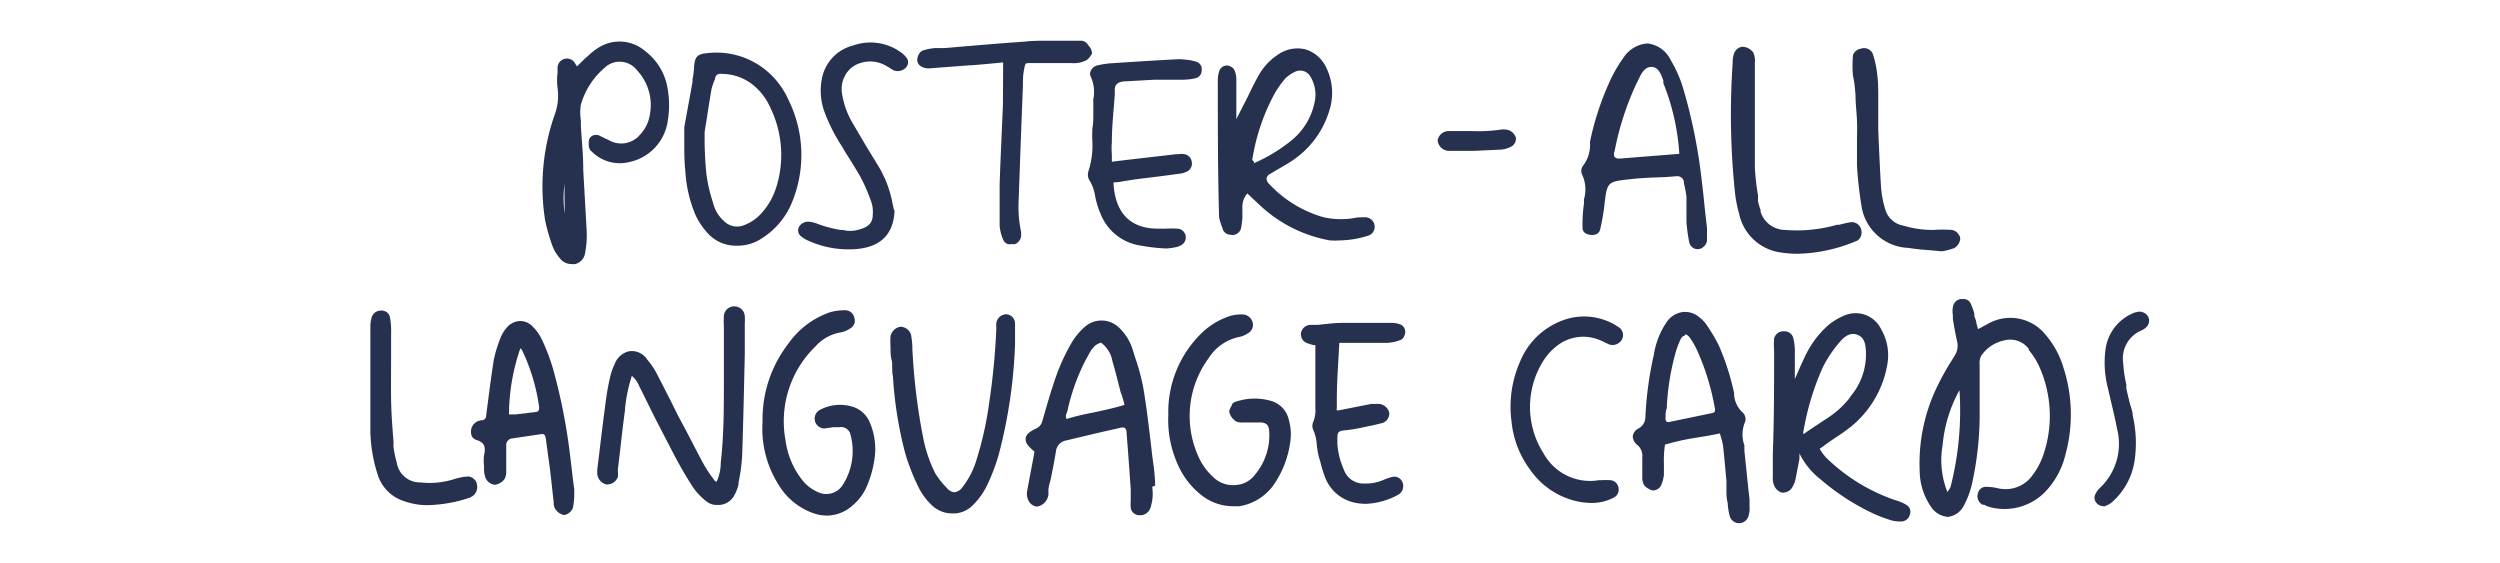
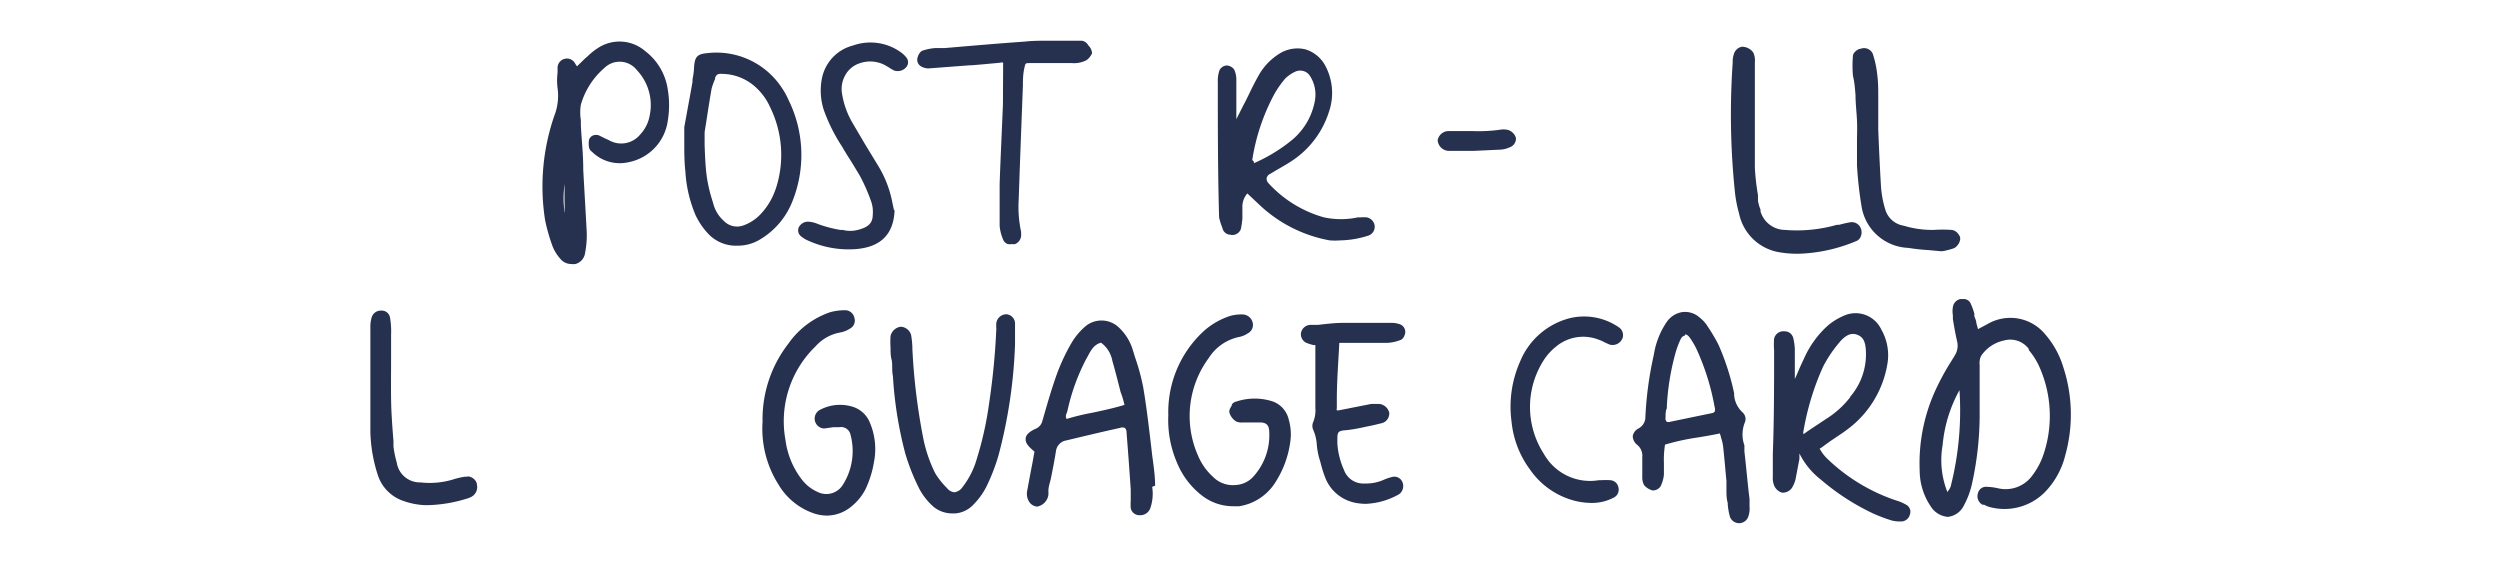
<svg xmlns="http://www.w3.org/2000/svg" id="dl-sheet-title-line" viewBox="0 0 136.35 30.69">
  <rect width="136.35" height="30.69" style="fill: none" />
  <g>
    <path d="M34.31,8.84a2.67,2.67,0,0,0,2.11-2.25,5.17,5.17,0,0,0,0-1.71,3.21,3.21,0,0,0-1.24-2.1,2.14,2.14,0,0,0-2.57-.16,3.32,3.32,0,0,0-.55.44l-.12.1-.37.36-.1.1,0,0a1.63,1.63,0,0,1-.11-.17.5.5,0,0,0-.52-.25.51.51,0,0,0-.43.54v.22a3.49,3.49,0,0,0,0,.85,3,3,0,0,1-.18,1.51,11.83,11.83,0,0,0-.5,5.69,10.12,10.12,0,0,0,.41,1.43,2.23,2.23,0,0,0,.4.65.77.77,0,0,0,.61.31.91.91,0,0,0,.23,0,.72.72,0,0,0,.53-.6A5.05,5.05,0,0,0,32,12.66c-.06-1.14-.13-2.29-.19-3.41V9.18c0-.78-.09-1.56-.13-2.34l0-.29a2.6,2.6,0,0,1,0-.84,4.15,4.15,0,0,1,1.28-2,1.19,1.19,0,0,1,1.78.12,2.77,2.77,0,0,1,.69,2.49,2,2,0,0,1-.5,1,1.34,1.34,0,0,1-1.73.32L33,7.55l-.32-.16a.46.46,0,0,0-.34,0,.38.38,0,0,0-.21.22,1.09,1.09,0,0,0,0,.44.35.35,0,0,0,.15.22A2.15,2.15,0,0,0,34.31,8.84ZM30.86,11.7Zm-.06-.23a.3.3,0,0,1,0,.13,4.86,4.86,0,0,1,0-1.57C30.78,10.5,30.79,11,30.8,11.47Z" style="fill: #26304f" />
    <path d="M66.67,12.43a.45.45,0,0,0,.42.37.49.49,0,0,0,.59-.32,5.21,5.21,0,0,0,.08-.57c0-.11,0-.22,0-.33l0-.25a1.11,1.11,0,0,1,.27-.78l.17.16,0,0,.51.48a7.52,7.52,0,0,0,3.81,1.92,3.81,3.81,0,0,0,.59,0,5.27,5.27,0,0,0,1.55-.27.51.51,0,0,0,.3-.6.53.53,0,0,0-.55-.39l-.17,0a.47.47,0,0,1-.16,0,4.39,4.39,0,0,1-1.89,0,6.47,6.47,0,0,1-3-1.85.37.37,0,0,1-.11-.27.33.33,0,0,1,.18-.24l.44-.26,0,0c.26-.15.53-.3.78-.47a5,5,0,0,0,2-2.66,3.14,3.14,0,0,0-.17-2.46,1.83,1.83,0,0,0-1.12-.95,1.85,1.85,0,0,0-1.43.25,3.27,3.27,0,0,0-1.1,1.15c-.21.37-.4.75-.58,1.13-.08.16-.16.33-.25.49l-.4.79V5.91c0-.58,0-1.07,0-1.56a1.29,1.29,0,0,0-.12-.56.54.54,0,0,0-.4-.22.49.49,0,0,0-.39.24,1.69,1.69,0,0,0-.1.67c0,2.46,0,4.92.07,7.38A3.45,3.45,0,0,0,66.67,12.43ZM68.3,8.71A11.16,11.16,0,0,1,69.52,5.1a5.48,5.48,0,0,1,.58-.82,2,2,0,0,1,.54-.37.66.66,0,0,1,.27-.06.63.63,0,0,1,.56.33,1.87,1.87,0,0,1,.25,1.28,3.61,3.61,0,0,1-1.26,2.18A8.91,8.91,0,0,1,68.39,8.9l0-.08S68.29,8.73,68.3,8.71Z" style="fill: #26304f" />
-     <path d="M64.29,13.42a.48.48,0,0,0-.11-.95,5.46,5.46,0,0,0-.58,0l-.34,0h-.11c-1.51,0-2.35-.87-2.42-2.52L61,9.93l.67-.11c.46-.07.92-.12,1.41-.18l1.21-.16a1.34,1.34,0,0,0,.44-.12A.48.48,0,0,0,65,8.84a.49.49,0,0,0-.39-.43,1,1,0,0,0-.35,0h-.11l-2.43.28-1.08.13c0-.14,0-.26,0-.39a4.12,4.12,0,0,1,0-.69c0-.85.1-1.73.16-2.57l0-.29c0-.27.19-.42.51-.44l1.62-.09,1.13,0h.12c.34,0,.68,0,1-.08a.43.43,0,0,0,.36-.44.42.42,0,0,0-.32-.47L65,3.3a4.62,4.62,0,0,0-.65-.07h-.09c-1.21.06-2.43.14-3.78.23a5.09,5.09,0,0,0-.68.12.52.52,0,0,0-.31.29.34.34,0,0,0,0,.31,2,2,0,0,1,.14,1.23v.08c0,.24,0,.48,0,.73s0,.52-.05.76a7,7,0,0,0,0,.78,4.57,4.57,0,0,1-.22,1.59.6.6,0,0,0,.05.47,2.19,2.19,0,0,1,.31.83,4.67,4.67,0,0,0,.3,1,2.78,2.78,0,0,0,2.16,1.74,10,10,0,0,0,1.37.16h.07a3.21,3.21,0,0,0,.68-.11Z" style="fill: #26304f" />
    <path d="M43.21,11A6.78,6.78,0,0,0,43,5.44a3.7,3.7,0,0,0-.32-.59A4.27,4.27,0,0,0,38.56,2.9c-.58.05-.68.24-.71.85a3.72,3.72,0,0,1-.08.57l0,.14c-.1.58-.21,1.16-.31,1.71l-.14.77h0c0,.27,0,.53,0,.78,0,.56,0,1.1.06,1.63a7.19,7.19,0,0,0,.55,2.37,3.89,3.89,0,0,0,.67,1,2.07,2.07,0,0,0,1.6.68h.07a2.35,2.35,0,0,0,1.2-.35A4.2,4.2,0,0,0,43.21,11Zm-.91-.68a3.71,3.71,0,0,1-.77,1.31,2.39,2.39,0,0,1-1,.67,1,1,0,0,1-1.06-.26,1.88,1.88,0,0,1-.55-.87l-.07-.24a8,8,0,0,1-.31-1.35c-.07-.55-.09-1.12-.11-1.67,0-.23,0-.47,0-.71l.1-.62c.09-.59.18-1.17.28-1.74A3.42,3.42,0,0,1,39,4.31l0-.06c.07-.18.15-.24.38-.22a2.74,2.74,0,0,1,1.85.74A3.27,3.27,0,0,1,42,5.84,5.9,5.9,0,0,1,42.3,10.33Z" style="fill: #26304f" />
    <path d="M56.18,3.44c.72,0,1.44,0,2.17,0h.1a1.46,1.46,0,0,0,.81-.16A.84.84,0,0,0,59.51,3l.05-.08,0,0v0a.63.63,0,0,0-.2-.44A.49.49,0,0,0,59,2.22l-.31,0-.72,0h-.77c-.43,0-.88,0-1.32.05-1.45.1-2.92.23-4.34.35l-.51,0a2.88,2.88,0,0,0-.71.14c-.17.06-.26.31-.27.36a.42.42,0,0,0,.22.52.8.8,0,0,0,.39.09l2.24-.17H53l.7-.06.86-.08a.19.19,0,0,1,.15,0,.09.09,0,0,1,0,.06v.26L54.7,5.71c-.06,1.45-.13,2.89-.18,4.33,0,.73,0,1.46,0,2.27a2.37,2.37,0,0,0,.18.73.43.43,0,0,0,.26.27.54.54,0,0,0,.22,0,.43.43,0,0,0,.19,0,.54.54,0,0,0,.32-.57.3.3,0,0,0,0-.1,6.52,6.52,0,0,1-.13-1.76c.07-2.08.15-4.15.23-6.23,0-.27,0-.56.07-.9S55.93,3.45,56.18,3.44Z" style="fill: #26304f" />
    <path d="M48.75,11.43,48.66,11A6,6,0,0,0,47.87,9L47.2,7.9l-.7-1.19a4.54,4.54,0,0,1-.58-1.63,1.51,1.51,0,0,1,.15-.92,1.39,1.39,0,0,1,.85-.72,1.72,1.72,0,0,1,1.34.11l.21.12a2.61,2.61,0,0,0,.28.17.61.61,0,0,0,.67-.17.41.41,0,0,0,0-.55,1.48,1.48,0,0,0-.29-.27,2.84,2.84,0,0,0-2.6-.37,2.31,2.31,0,0,0-1.71,1.84A3.42,3.42,0,0,0,44.93,6a9.39,9.39,0,0,0,1,2c.12.21.24.41.37.61s.42.68.61,1a9.91,9.91,0,0,1,.61,1.4,1.69,1.69,0,0,1,.08.7c0,.46-.25.69-.82.83a1.64,1.64,0,0,1-.82,0l-.13,0a6.83,6.83,0,0,1-1.24-.33,1.52,1.52,0,0,0-.52-.12.57.57,0,0,0-.49.28.41.41,0,0,0,.14.54,1.41,1.41,0,0,0,.35.21,5.33,5.33,0,0,0,2.17.48h.05c1.62,0,2.44-.71,2.5-2.12Z" style="fill: #26304f" />
    <path d="M82.68,7.53a.64.64,0,0,0-.46-.45,1.16,1.16,0,0,0-.44,0,8.63,8.63,0,0,1-1.44.07h-.59c-.25,0-.52,0-.79,0a.61.61,0,0,0-.55.5.63.63,0,0,0,.6.58l.51,0,.41,0h.41l1.52-.07a1.43,1.43,0,0,0,.49-.13A.5.5,0,0,0,82.68,7.53Z" style="fill: #26304f" />
    <path d="M104,27.55a2.43,2.43,0,0,0-.6-.26A10,10,0,0,1,99.64,25a2.3,2.3,0,0,1-.3-.37,1.3,1.3,0,0,0-.1-.15l.13-.09.44-.32.37-.25a9.17,9.17,0,0,0,.77-.55,5.58,5.58,0,0,0,2-3.49,2.81,2.81,0,0,0-.34-1.8,1.55,1.55,0,0,0-2.09-.74,3.26,3.26,0,0,0-.9.58,5.32,5.32,0,0,0-1.24,1.76c-.13.27-.25.54-.38.85l-.11.24c0-.35,0-.66,0-1s0-.4,0-.6a2.91,2.91,0,0,0-.09-.65.48.48,0,0,0-.47-.35.52.52,0,0,0-.57.4,4.06,4.06,0,0,0,0,.64c0,1.88,0,3.76-.07,5.64h.12l-.12,0c0,.38,0,.77,0,1.15V26a1.06,1.06,0,0,0,.08.5.68.68,0,0,0,.42.37.62.62,0,0,0,.52-.23,1.53,1.53,0,0,0,.24-.61l.19-1,0-.3a4.13,4.13,0,0,0,1.16,1.42A12.68,12.68,0,0,0,102.15,28a8.75,8.75,0,0,0,1,.38,1.74,1.74,0,0,0,.51.06.49.49,0,0,0,.5-.36A.44.44,0,0,0,104,27.55Zm-3.08-5.9a5,5,0,0,1-1.31,1.19l-.92.61-.33.23a.34.34,0,0,1,0-.16A14.41,14.41,0,0,1,99.43,20a6.85,6.85,0,0,1,.87-1.3c.46-.57.8-.52,1-.44.37.14.46.47.47,1A3.54,3.54,0,0,1,100.9,21.65Zm-3,3.36Z" style="fill: #26304f" />
-     <path d="M40,16.71a.57.57,0,0,0-.52.49,6,6,0,0,0,0,.62c0,1.05,0,2.1,0,3.15,0,1.29,0,2.79-.17,4.26v.05a2.47,2.47,0,0,1-.23,1l-.1-.06-.1-.14a6.65,6.65,0,0,1-.5-.76c-.36-.66-.71-1.36-1.05-2L37,22.71l-.4-.81c-.26-.51-.51-1-.78-1.52a4,4,0,0,0-.52-.77,1,1,0,0,0-1-.45,1.1,1.1,0,0,0-.78.71,3,3,0,0,0-.22.6,11.08,11.08,0,0,0-.23,1.2c-.14,1-.26,2-.38,3l-.11.9a1.81,1.81,0,0,0,0,.32.65.65,0,0,0,.49.53A.61.61,0,0,0,33.7,26a1.64,1.64,0,0,0,0-.32v-.09l.12-1c.08-.74.17-1.5.27-2.24l0-.09a8.64,8.64,0,0,1,.37-1.76,1.43,1.43,0,0,1,.42.6l.06.11.78,1.58,1,1.93c.34.65.69,1.26,1.06,1.83a3.45,3.45,0,0,0,.77.81.87.87,0,0,0,.53.18l.17,0A1,1,0,0,0,40,27.1a2.22,2.22,0,0,0,.28-.69l0-.09a9.86,9.86,0,0,0,.2-1.53c.06-1.82.1-3.67.14-5.46l0-1.67a3.24,3.24,0,0,0,0-.43A.57.57,0,0,0,40,16.71Z" style="fill: #26304f" />
    <path d="M63,26.49c0-.57-.09-1.13-.16-1.66l-.09-.78c-.12-1-.24-2-.4-2.93a11.84,11.84,0,0,0-.45-1.65l-.11-.36A2.78,2.78,0,0,0,61,17.84a1.37,1.37,0,0,0-1.78-.06,3.61,3.61,0,0,0-.76.89,10.8,10.8,0,0,0-.81,1.71c-.26.72-.48,1.47-.69,2.2l-.11.38a.61.61,0,0,1-.38.43c-.25.12-.51.28-.53.52s.11.41.48.72l0,0v0l-.1.56q-.15.78-.3,1.59a.82.82,0,0,0,.14.63.58.58,0,0,0,.4.22h0a.75.75,0,0,0,.62-.65.59.59,0,0,0,0-.13s0-.06,0-.08c0-.22.08-.43.13-.65.1-.49.2-1,.28-1.5a.68.68,0,0,1,.57-.6c.88-.21,1.91-.46,2.92-.68a.36.36,0,0,1,.27,0,.3.3,0,0,1,.09.22c.08,1,.16,2.09.23,3.13l0,.39c0,.08,0,.16,0,.23a2.68,2.68,0,0,0,0,.4.48.48,0,0,0,.5.39h0a.58.58,0,0,0,.57-.39,2.43,2.43,0,0,0,.1-1.16Zm-1.66-4.41c-.59.18-1.16.3-1.71.42a13,13,0,0,0-1.46.35.32.32,0,0,1,0-.3.88.88,0,0,0,.05-.15,11.18,11.18,0,0,1,1-2.78l.09-.16c.18-.34.35-.67.74-.77a1.58,1.58,0,0,1,.62,1c.16.55.3,1.11.45,1.7C61.21,21.61,61.27,21.84,61.33,22.08Z" style="fill: #26304f" />
    <path d="M95.14,24.62c0-.11,0-.22,0-.33A1.77,1.77,0,0,1,95.18,23a.49.49,0,0,0-.12-.49,1.44,1.44,0,0,1-.48-.95l0-.11a13.45,13.45,0,0,0-.85-2.64,9.69,9.69,0,0,0-.59-1,1.85,1.85,0,0,0-.44-.49,1.19,1.19,0,0,0-.94-.3,1.27,1.27,0,0,0-.85.53,4.37,4.37,0,0,0-.71,1.8,19.39,19.39,0,0,0-.46,3.38.71.71,0,0,1-.36.63.58.58,0,0,0-.33.43.62.62,0,0,0,.24.47.76.76,0,0,1,.28.67c0,.35,0,.71,0,1.07a.89.89,0,0,0,.1.46.91.91,0,0,0,.47.29.51.51,0,0,0,.43-.23,1.87,1.87,0,0,0,.18-.63h0c0-.21,0-.43,0-.64h-.13l.13,0a5.27,5.27,0,0,1,.06-1,12.61,12.61,0,0,1,1.78-.39c.37-.06.79-.13,1.21-.22a2.17,2.17,0,0,1,.07.24,2.5,2.5,0,0,1,.11.48c.07.63.12,1.26.18,1.87l0,.48c0,.24,0,.48.07.72v.06a3.57,3.57,0,0,0,.12.69.53.53,0,0,0,1,0,1.31,1.31,0,0,0,.07-.55l0-.41C95.31,26.34,95.24,25.47,95.14,24.62Zm-3.23-6.38c.11,0,.19.1.24.16a4.41,4.41,0,0,1,.37.62,13.1,13.1,0,0,1,1,3.2.37.37,0,0,1,0,.23.22.22,0,0,1-.14.08L91.11,23a.27.27,0,0,1-.21,0,.26.26,0,0,1-.06-.23c0-.19,0-.37.07-.5v-.13a13.43,13.43,0,0,1,.45-2.81,4.66,4.66,0,0,1,.28-.78c.06-.15.15-.23.24-.24Z" style="fill: #26304f" />
    <path d="M72.92,18.7H73l.33,0h.91l1.43,0a2.3,2.3,0,0,0,.72-.16c.15-.05.23-.26.25-.38a.44.44,0,0,0-.31-.48,1.27,1.27,0,0,0-.46-.07h-.48c-.7,0-1.43,0-2.15,0-.46,0-.92.06-1.37.11l-.42,0a.54.54,0,0,0-.49.42.51.51,0,0,0,.32.57,2.47,2.47,0,0,0,.36.11l.1,0V19c0,.16,0,.33,0,.49,0,.74,0,1.48,0,2.23v.54a1.67,1.67,0,0,1-.11.74.53.53,0,0,0,0,.46,2.34,2.34,0,0,1,.19.83,4.62,4.62,0,0,0,.11.63l.09.3a6.39,6.39,0,0,0,.29.91,2.22,2.22,0,0,0,1.65,1.3,3.15,3.15,0,0,0,.52.05,4,4,0,0,0,1.8-.51.39.39,0,0,0,.1-.08.55.55,0,0,0,.08-.65.47.47,0,0,0-.52-.23,2.9,2.9,0,0,0-.52.18,2.4,2.4,0,0,1-1,.18h0a1.12,1.12,0,0,1-1.12-.74,4.18,4.18,0,0,1-.36-1.43V24c0-.42,0-.51.51-.54a8.5,8.5,0,0,0,.88-.15l.28-.06c.28-.05.54-.12.79-.18a.55.55,0,0,0,.37-.56.63.63,0,0,0-.55-.48h0l-.18,0-.09,0-.16,0-1.77.35s-.08,0-.11,0a.16.16,0,0,1,0-.11c0-.13,0-.29,0-.44,0-1.08.09-2.15.14-3.21Z" style="fill: #26304f" />
    <path d="M46.49,22.18a2.33,2.33,0,0,0-1.8.19.54.54,0,0,0,.26,1l.5-.07.33,0a.52.52,0,0,1,.59.35,3.43,3.43,0,0,1-.4,2.79,1.06,1.06,0,0,1-1.4.38,2.18,2.18,0,0,1-.84-.67A4.45,4.45,0,0,1,42.84,24a5.68,5.68,0,0,1,1.64-5.11,2.36,2.36,0,0,1,1.36-.76,1.41,1.41,0,0,0,.52-.21.49.49,0,0,0,.24-.58.52.52,0,0,0-.48-.42h0a3,3,0,0,0-.85.11A4.59,4.59,0,0,0,43,18.74,6.72,6.72,0,0,0,41.59,23a5.7,5.7,0,0,0,.87,3.43A3.59,3.59,0,0,0,44.39,28a2.3,2.3,0,0,0,.71.12,2.11,2.11,0,0,0,1.35-.51,2.9,2.9,0,0,0,.75-.92,5.56,5.56,0,0,0,.47-1.51,3.66,3.66,0,0,0-.22-2.11A1.48,1.48,0,0,0,46.49,22.18Z" style="fill: #26304f" />
    <path d="M54.89,17.14h0a.56.56,0,0,0-.55.47,2.11,2.11,0,0,0,0,.32,38.71,38.71,0,0,1-.4,4.11,18.53,18.53,0,0,1-.67,3,4.49,4.49,0,0,1-.77,1.52.65.65,0,0,1-.45.29h0a.6.6,0,0,1-.4-.23A4.16,4.16,0,0,1,51,25.8a7.64,7.64,0,0,1-.65-1.92A33.64,33.64,0,0,1,49.76,19v-.09a5,5,0,0,0-.07-.65.62.62,0,0,0-.57-.44h0a.66.66,0,0,0-.55.51,4.54,4.54,0,0,0,0,.63c0,.23,0,.45.06.67s0,.59.07.88a21.43,21.43,0,0,0,.67,4.21,11.44,11.44,0,0,0,.77,1.94,3.43,3.43,0,0,0,.8,1A1.61,1.61,0,0,0,52,28h.12a1.53,1.53,0,0,0,1-.51l0,0a3.92,3.92,0,0,0,.66-.91,10.59,10.59,0,0,0,.68-1.75,27.11,27.11,0,0,0,.9-6.05v-.24c0-.25,0-.59,0-.92A.51.51,0,0,0,54.89,17.14Z" style="fill: #26304f" />
-     <path d="M31.23,26c-.06-.52-.12-1.05-.19-1.58a31.27,31.27,0,0,0-.89-4.35,11.34,11.34,0,0,0-.58-1.52,2.48,2.48,0,0,0-.51-.73.92.92,0,0,0-.73-.31,1,1,0,0,0-.71.38,1.84,1.84,0,0,0-.35.61,7,7,0,0,0-.34,1.13c-.12.76-.22,1.54-.32,2.3l-.09.7c0,.2-.1.26-.2.29h-.06A.89.89,0,0,0,26,23a.63.63,0,0,0-.31.62A.42.42,0,0,0,26,24c.4.13.51.34.4.84a2.23,2.23,0,0,0,0,.57v.12a1.5,1.5,0,0,0,.09.56.65.65,0,0,0,.5.35.8.8,0,0,0,.52-.3.82.82,0,0,0,.1-.44v0c0-.21,0-.42,0-.63s0-.52,0-.78a.36.36,0,0,1,.34-.38l1.61-.24a.17.17,0,0,1,.18.13,1.25,1.25,0,0,1,.05.29L30,25.62c.07.59.13,1.18.2,1.78v.06a.53.53,0,0,0,.1.32.73.73,0,0,0,.47.31h0a.63.63,0,0,0,.48-.4,4.07,4.07,0,0,0,.07-.71c0-.1,0-.2,0-.31h0C31.28,26.43,31.26,26.22,31.23,26Zm-1.86-3.61c0,.05-.11.08-.23.09l-1,.12-.38,0A11.13,11.13,0,0,1,28.38,19l.07.05a10.45,10.45,0,0,1,.95,3.12A.36.36,0,0,1,29.37,22.39Z" style="fill: #26304f" />
    <path d="M69.43,21.9a3.18,3.18,0,0,0-2,0,.38.38,0,0,0-.25.17l0,.05c-.08.13-.17.27-.12.41a.86.86,0,0,0,.35.45.71.71,0,0,0,.38.06l.43,0h.5c.33,0,.48.14.5.44a3.35,3.35,0,0,1-.79,2.43,1.4,1.4,0,0,1-1,.54A1.53,1.53,0,0,1,66.15,26a3.25,3.25,0,0,1-.81-1.15,5.33,5.33,0,0,1,.59-5.33,2.58,2.58,0,0,1,1.69-1.15,1.24,1.24,0,0,0,.42-.18.52.52,0,0,0,.29-.55.58.58,0,0,0-.55-.49h0a2.28,2.28,0,0,0-.65.07,4,4,0,0,0-1.49.85,6,6,0,0,0-1.92,4.58h0a5.87,5.87,0,0,0,.48,2.6A4.34,4.34,0,0,0,65.52,27a2.77,2.77,0,0,0,1.71.61l.36,0a2.85,2.85,0,0,0,1.88-1.17,5.39,5.39,0,0,0,.89-2.26,2.88,2.88,0,0,0-.07-1.29A1.38,1.38,0,0,0,69.43,21.9Z" style="fill: #26304f" />
    <path d="M88.29,17.85a3.34,3.34,0,0,0-2.7-.49,4,4,0,0,0-2.68,2.35A6.08,6.08,0,0,0,82.44,23a5.24,5.24,0,0,0,1,2.6A4.25,4.25,0,0,0,86,27.34a3.85,3.85,0,0,0,.8.09,2.54,2.54,0,0,0,1.23-.3.48.48,0,0,0,.24-.54.48.48,0,0,0-.44-.4,4,4,0,0,0-.5,0h-.13a2.89,2.89,0,0,1-3-1.44,4.71,4.71,0,0,1-.07-5,3.1,3.1,0,0,1,.74-.85,2.31,2.31,0,0,1,2.33-.37,1.81,1.81,0,0,1,.33.15l.25.11a.58.58,0,0,0,.71-.34A.51.51,0,0,0,88.29,17.85Zm-1,8.48Z" style="fill: #26304f" />
    <path d="M25.44,26l-.09,0a4.07,4.07,0,0,0-.67.16,4.43,4.43,0,0,1-1.75.15,1.27,1.27,0,0,1-1.29-1.08,5.47,5.47,0,0,1-.18-.88l0-.29c-.06-.75-.12-1.53-.13-2.29s0-1.49,0-2.22l0-1.3a4.45,4.45,0,0,0-.06-.94.46.46,0,0,0-.49-.37.52.52,0,0,0-.5.34,1.82,1.82,0,0,0-.08.55c0,.71,0,1.43,0,2.15v.87c0,.25,0,.49,0,.73,0,.64,0,1.3,0,2a8.29,8.29,0,0,0,.42,2.37A2.2,2.2,0,0,0,22,27.32a4,4,0,0,0,1.15.23h.23a7.77,7.77,0,0,0,2.16-.38,1.21,1.21,0,0,0,.2-.09.61.61,0,0,0,.27-.66C26,26.18,25.68,25.93,25.44,26Z" style="fill: #26304f" />
-     <path d="M117.17,17.29a.54.54,0,0,0-.59-.28,1,1,0,0,0-.28.09,2.49,2.49,0,0,0-1.47,2,5.47,5.47,0,0,0,.1,1.92c.06.27.13.54.19.82.12.5.24,1,.34,1.53a3.3,3.3,0,0,1-.95,3.26,1.07,1.07,0,0,0-.23.33.4.4,0,0,0,0,.38.52.52,0,0,0,.43.27h0l0,0,.08,0a1.3,1.3,0,0,0,.35-.18,3.75,3.75,0,0,0,1.28-2.3,6.64,6.64,0,0,0-.1-2.46c0-.23-.1-.45-.16-.68s-.13-.53-.19-.8l0-.22a6.74,6.74,0,0,1-.17-1.17,1.65,1.65,0,0,1,1-1.78.73.73,0,0,0,.18-.11A.5.5,0,0,0,117.17,17.29Z" style="fill: #26304f" />
    <path d="M111.55,18.24a2.46,2.46,0,0,0-3.09-.6l-.39.21-.19.1,0,0h0l-.09-.33c0-.13-.07-.25-.11-.38l0-.14a3.9,3.9,0,0,0-.21-.57.42.42,0,0,0-.4-.22h-.15a.52.52,0,0,0-.41.44,1.27,1.27,0,0,0,0,.44l0,.21c.06.37.14.83.24,1.26a1,1,0,0,1-.15.75l-.19.31a13,13,0,0,0-.71,1.27,9.58,9.58,0,0,0-1,4.69,3.5,3.5,0,0,0,.61,1.95,1.21,1.21,0,0,0,.93.56h0a1.11,1.11,0,0,0,.87-.62,4.57,4.57,0,0,0,.45-1.22,17.47,17.47,0,0,0,.41-3.61c0-.56,0-1.14,0-1.66,0-.36,0-.74,0-1.11v-.07a.9.9,0,0,1,.08-.49,2,2,0,0,1,1.25-.84,1.26,1.26,0,0,1,1.35.46l0,.06a3.9,3.9,0,0,1,.57.9,6.57,6.57,0,0,1,.22,4.83,3.92,3.92,0,0,1-.58,1.09,1.8,1.8,0,0,1-1.89.72,3.19,3.19,0,0,0-.63-.08h0a.45.45,0,0,0-.46.34.53.53,0,0,0,.25.64l.09,0a1.27,1.27,0,0,0,.32.13,3.11,3.11,0,0,0,3-.83,4.41,4.41,0,0,0,1.1-2,8.28,8.28,0,0,0-.1-4.78A4.88,4.88,0,0,0,111.55,18.24Zm-5.16,8.29a.8.8,0,0,1-.17.28l0,.05a4.72,4.72,0,0,1-.27-2.58v0a7.57,7.57,0,0,1,.92-3A16.81,16.81,0,0,1,106.39,26.53Z" style="fill: #26304f" />
-     <path d="M91.47,9.61a.36.36,0,0,1,.37.3l0,.08a7,7,0,0,1,.14.74c0,.24,0,.49,0,.72v0c0,.22,0,.45,0,.68a9.67,9.67,0,0,0,.15,1.08.47.47,0,0,0,.46.38h0a.47.47,0,0,0,.32-.13.52.52,0,0,0,.19-.33c0-.17,0-.34,0-.51v-.18h0l-.09-.79c-.06-.54-.11-1.1-.18-1.65a29.49,29.49,0,0,0-1-5.08,6.82,6.82,0,0,0-.72-1.66,1.59,1.59,0,0,0-1.25-.89h0a1.69,1.69,0,0,0-1.31.77,7.67,7.67,0,0,0-.83,1.47,15.59,15.59,0,0,0-1,3.11l0,.07A1.89,1.89,0,0,1,86.37,9a.48.48,0,0,0-.1.48,1.93,1.93,0,0,1,.12,1.39l0,.23a8,8,0,0,0-.08,1.32c0,.22.16.36.44.39s.47-.08.52-.29a11,11,0,0,0,.23-1.3v0c.15-1.31.15-1.31,1.44-1.45.62-.07,1.25-.09,1.86-.11Zm.12-1.22-1,.08-2.27.18h0a.34.34,0,0,1-.26-.09.35.35,0,0,1,0-.31,15.54,15.54,0,0,1,1.23-3.77,1.19,1.19,0,0,0,.08-.16c.15-.31.32-.66.68-.67s.52.31.67.75l0,0a.78.78,0,0,0,0,.14A12.4,12.4,0,0,1,91.59,8.39Z" style="fill: #26304f" />
    <path d="M98.07,13.84a8.69,8.69,0,0,0,3.14-.68.44.44,0,0,0,.28-.27.58.58,0,0,0,0-.43.53.53,0,0,0-.56-.34,6.21,6.21,0,0,0-.62.14l-.12,0a8,8,0,0,1-2.84.28,1.41,1.41,0,0,1-1.33-1l0-.1a2.43,2.43,0,0,1-.14-.49l0-.31a12.52,12.52,0,0,1-.17-1.5c0-.65,0-1.32,0-2,0-.28,0-.56,0-.84l0-.12v-.6c0-.73,0-1.46,0-2.19v0a1,1,0,0,0-.09-.53A.76.76,0,0,0,95,2.55h0a.57.57,0,0,0-.41.33,1.32,1.32,0,0,0-.09.48v.08a40.88,40.88,0,0,0,.11,6.91,7.24,7.24,0,0,0,.24,1.3A2.69,2.69,0,0,0,97,13.75,5.89,5.89,0,0,0,98.07,13.84Z" style="fill: #26304f" />
    <path d="M101.2,5.19c0,.46.06.93.08,1.39s0,.73,0,1.1,0,.88,0,1.32a20.64,20.64,0,0,0,.24,2.2,2.69,2.69,0,0,0,2.56,2.32,10.89,10.89,0,0,0,1.1.12l.65.06h0l.12,0a3.87,3.87,0,0,0,.64-.17.69.69,0,0,0,.31-.43.33.33,0,0,0-.07-.3.53.53,0,0,0-.38-.26,7.68,7.68,0,0,0-1,0,5.38,5.38,0,0,1-1.62-.23,1.25,1.25,0,0,1-1-.86,5.61,5.61,0,0,1-.24-1.27c-.06-1-.11-2.1-.15-3.12l0-1.16c0-.19,0-.39,0-.58,0-.42,0-.86-.06-1.29a5.37,5.37,0,0,0-.24-1.1.52.52,0,0,0-.66-.27c-.14,0-.4.19-.42.37a6.55,6.55,0,0,0,0,1.11C101.14,4.44,101.17,4.81,101.2,5.19Z" style="fill: #26304f" />
  </g>
</svg>